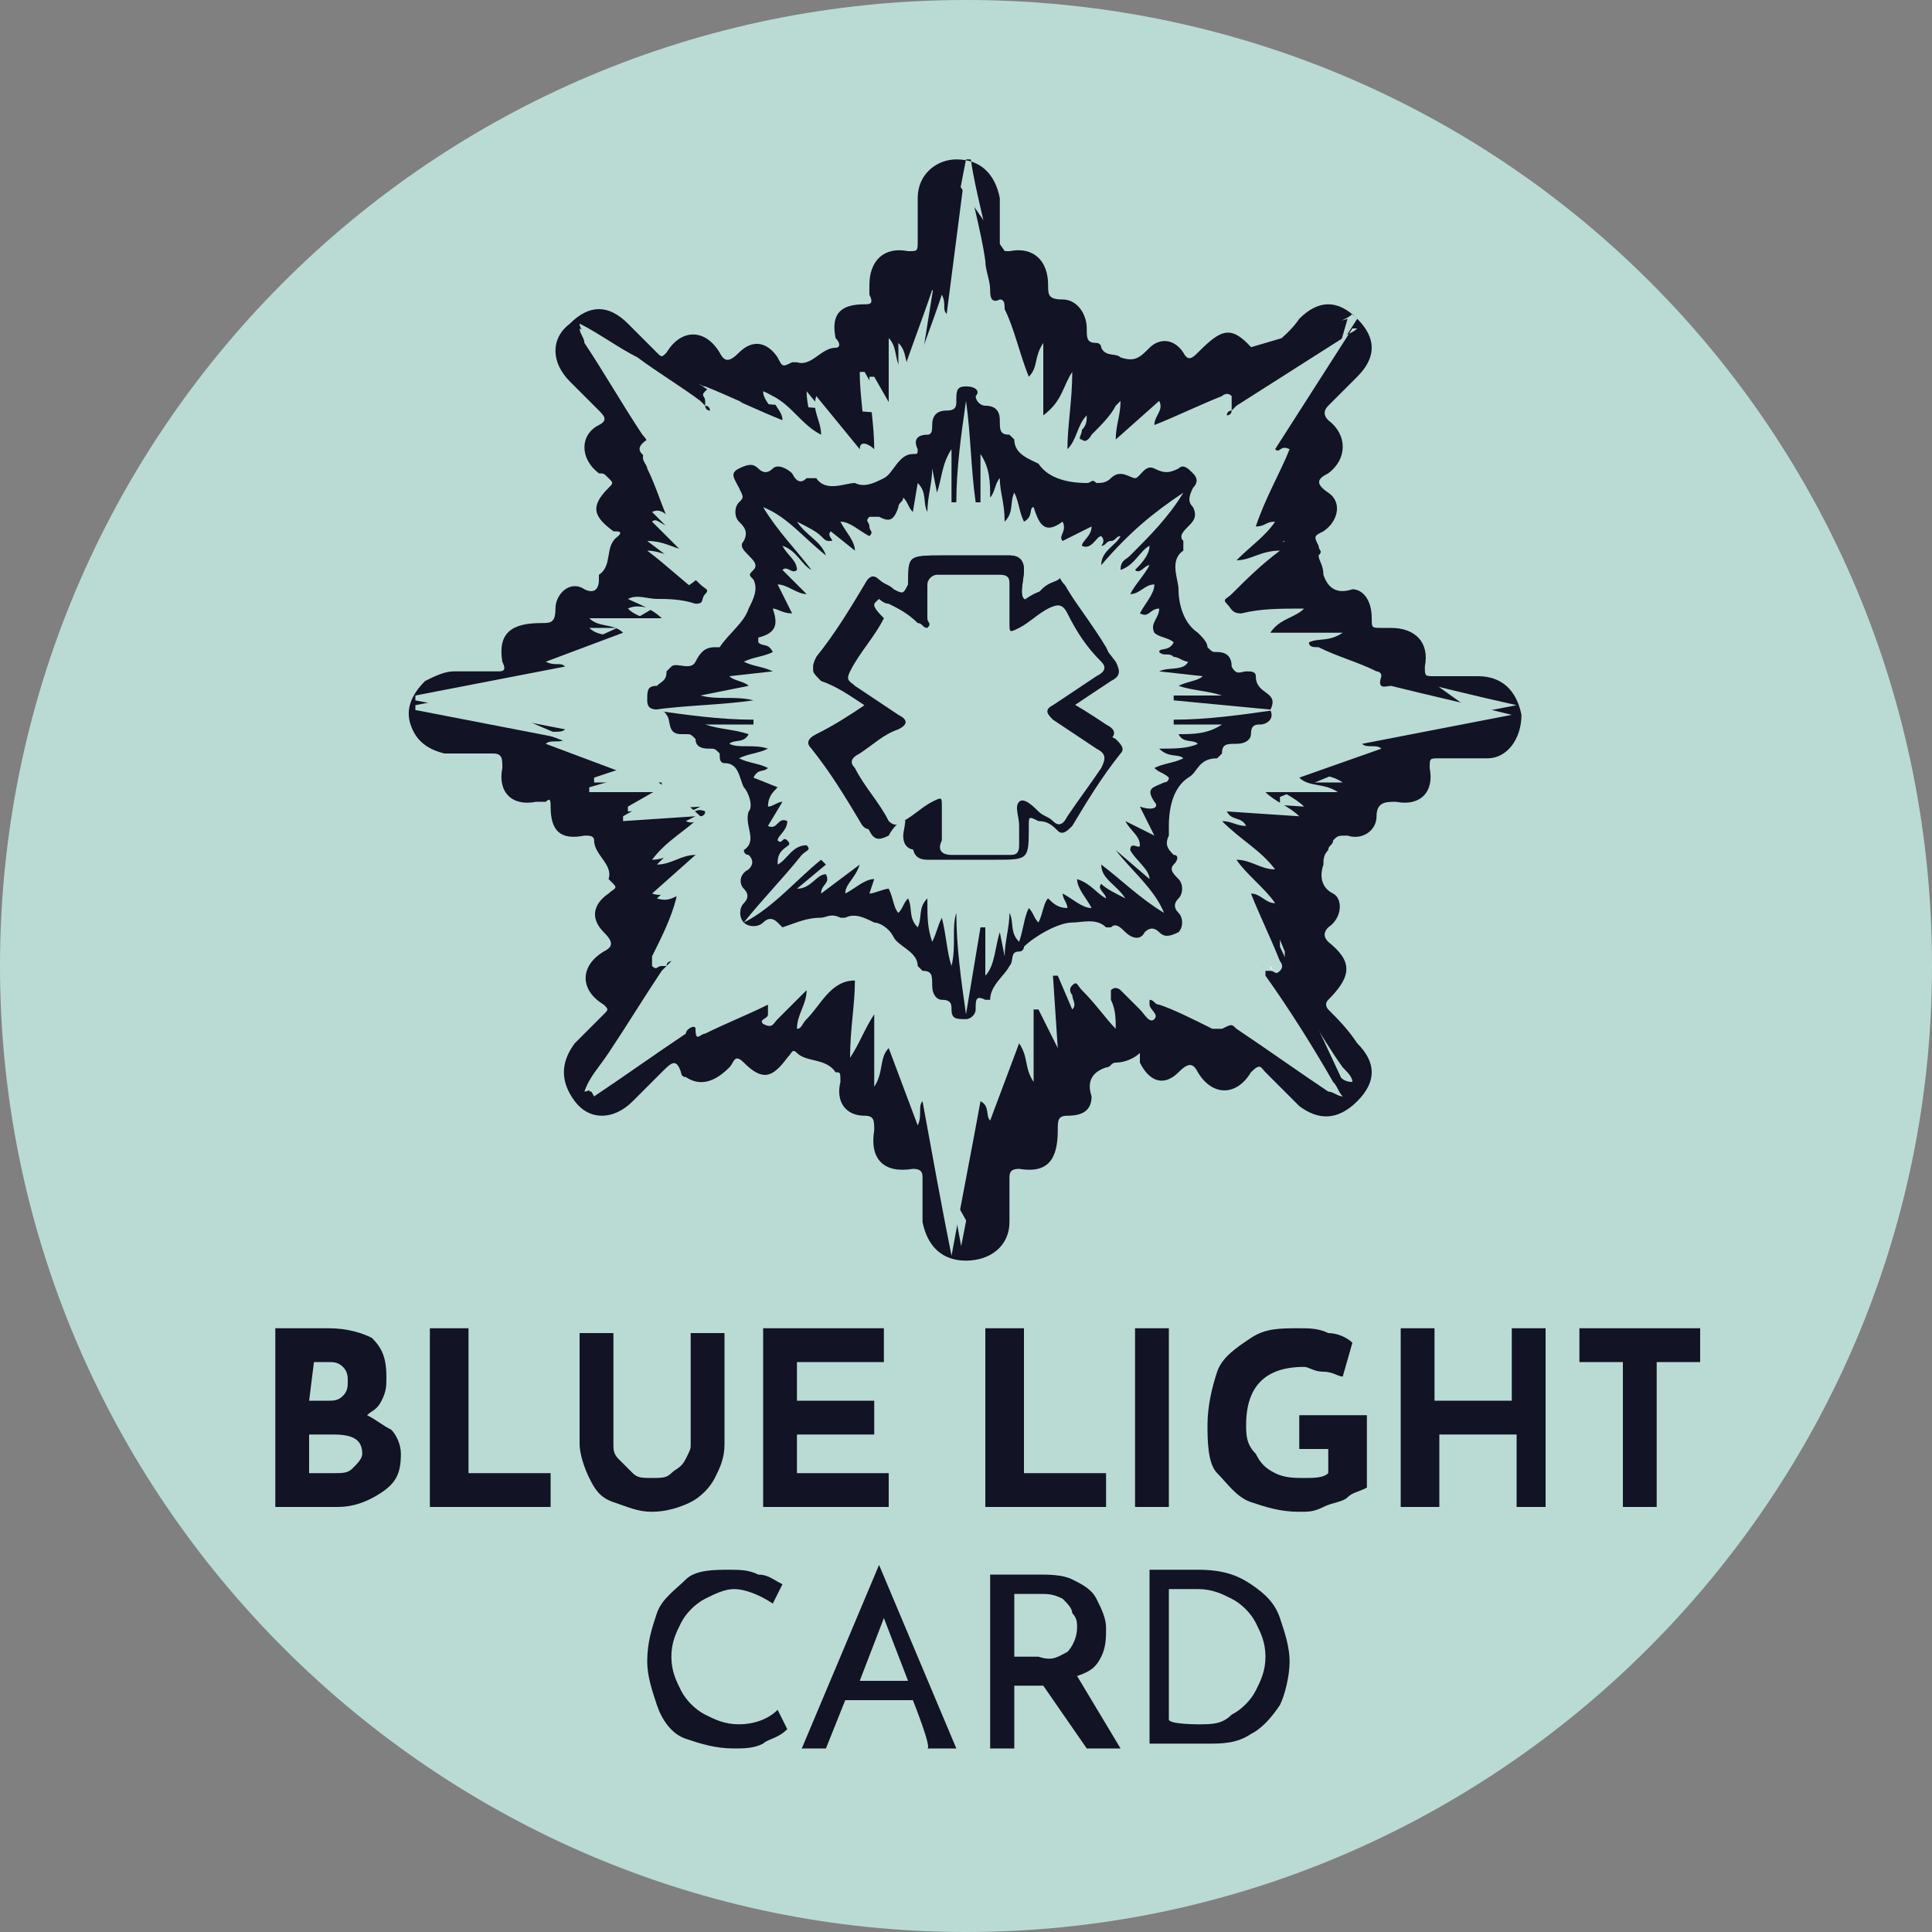
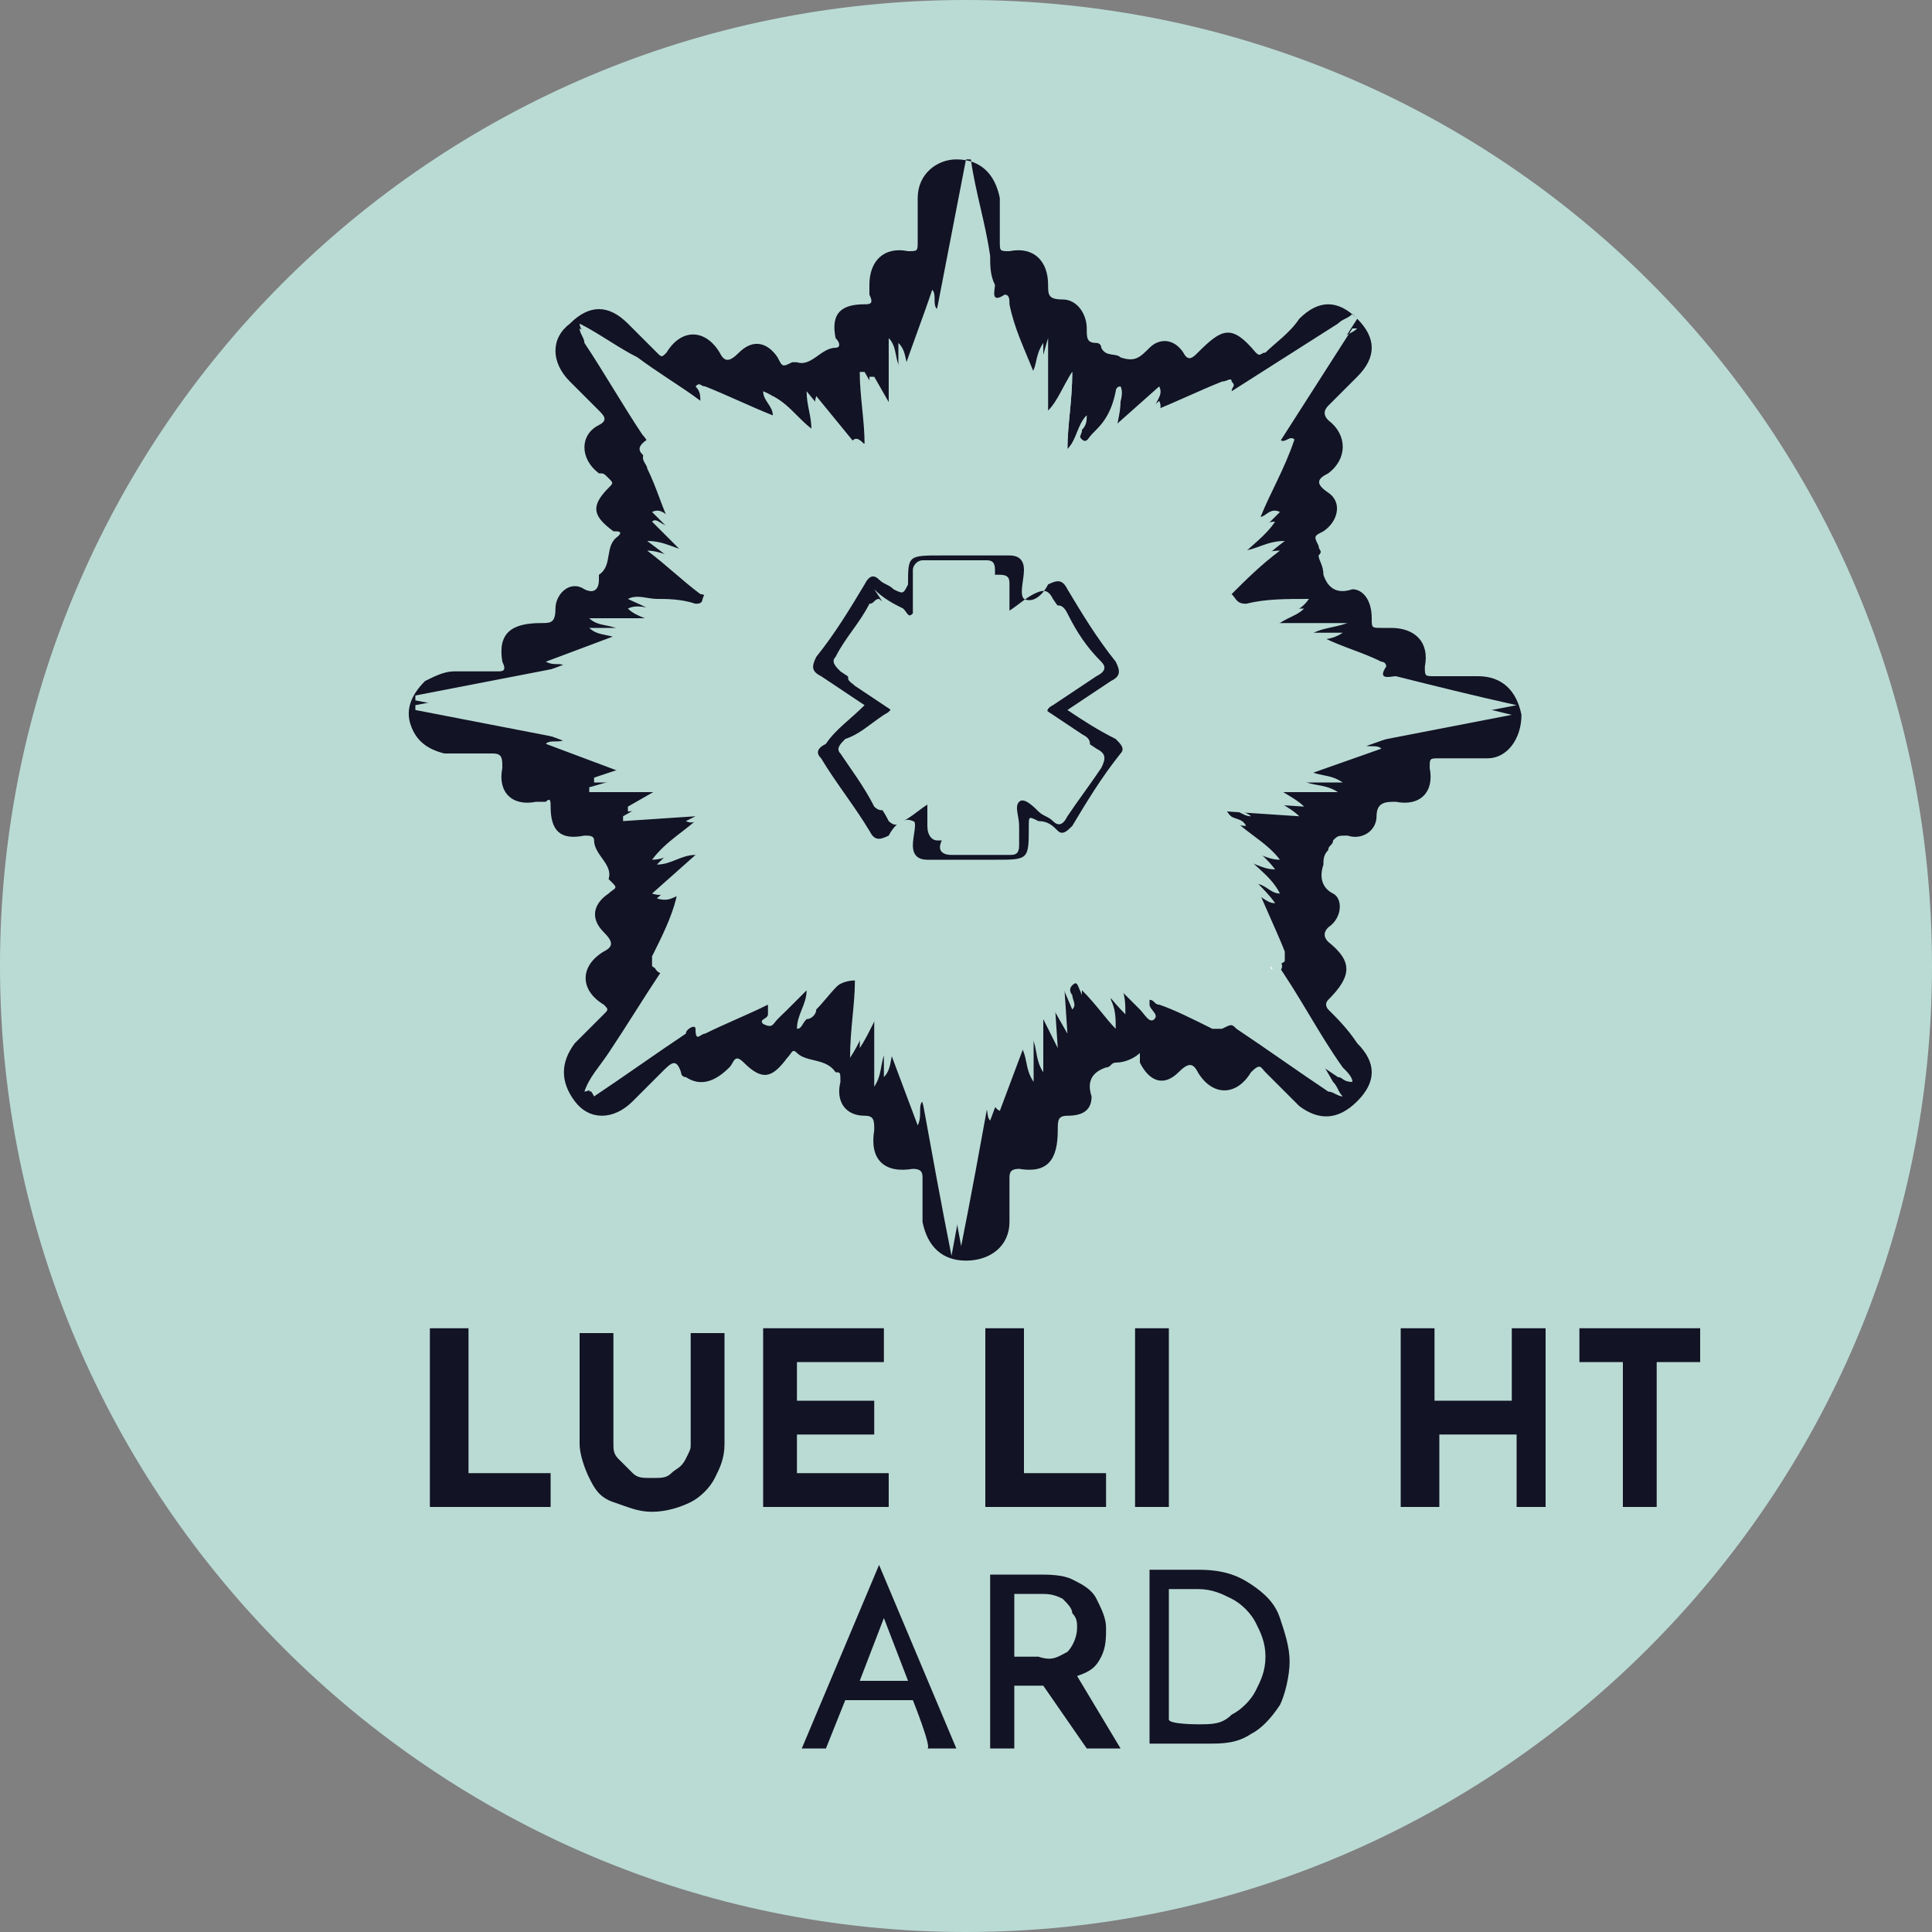
<svg xmlns="http://www.w3.org/2000/svg" id="Layer_1" x="0px" y="0px" viewBox="0 0 40 40" style="enable-background:new 0 0 40 40;" xml:space="preserve">
  <rect x="0" y="0" width="40" height="40" fill="#808080" stroke="none" />
  <style type="text/css"> .st0{fill:#BADBD4;} .st1{fill:#121325;} .st2{fill:#5CC3E0;} .st3{fill:#FBFDFE;} </style>
  <path class="st0" d="M40,20c0,11-9,20-20,20S0,31,0,20S8.9,0,20,0S40,8.9,40,20" />
-   <path class="st1" d="M12.6,6.7L15,8.3l3.9,0.3l0.8-5l3.1,4.5l5.1-1.5l-1.5,5.2l4.2,3l-4.1,1.7l0,3.1l1.4,3l-3-1.8l-2.1,0.7l-1.6,1 l-0.9,3.3l-1.4-2.5l-2.2-2c0,0-2.1-0.3-2.3-0.1s-1.9,1.3-1.9,1.3l1.4-3.4c0,0,0.8-2,0.6-2.2s-1.2-1-1.5-1.1s-3.3-1.4-3.3-1.4 l3.3-1.5c0,0,1.6-0.9,1.6-1.1s-0.5-1.4-0.5-1.7s-1.6-2.7-1.6-2.7L12.6,6.7L12.6,6.7z" />
  <path class="st1" d="M23.6,21.8c-0.1,0.1-0.3,0.2-0.5,0.2c-0.1,0-0.1,0.1-0.2,0.1c-0.3,0.1-0.4,0.3-0.3,0.6c0,0.3-0.2,0.4-0.5,0.4 c-0.2,0-0.2,0.1-0.2,0.3c0,0.6-0.2,0.9-0.8,0.8c-0.2,0-0.2,0.1-0.2,0.2c0,0.3,0,0.6,0,0.9c0,0.5-0.4,0.8-0.9,0.8s-0.8-0.3-0.9-0.8 c0-0.3,0-0.6,0-0.9c0-0.1,0-0.2-0.2-0.2c-0.6,0.1-0.9-0.2-0.8-0.8c0-0.2,0-0.3-0.2-0.3c-0.4,0-0.6-0.3-0.5-0.7c0-0.2,0-0.2-0.1-0.2 c0,0,0,0,0,0c-0.2-0.3-0.6-0.2-0.8-0.4c-0.1-0.1-0.1,0-0.2,0.1c-0.3,0.4-0.5,0.5-0.9,0.1c-0.2-0.2-0.2,0-0.3,0.1 c-0.3,0.3-0.6,0.4-0.9,0.2c-0.1,0-0.1-0.1-0.1-0.1c-0.1-0.3-0.2-0.2-0.4,0c-0.2,0.2-0.4,0.4-0.6,0.6c-0.4,0.4-0.9,0.4-1.2,0 s-0.3-0.8,0-1.2c0.2-0.2,0.4-0.4,0.6-0.6c0.1-0.1,0.1-0.1,0-0.2c-0.5-0.3-0.5-0.8,0-1.1c0.2-0.1,0.2-0.2,0-0.4 c-0.3-0.3-0.2-0.6,0.1-0.8c0.1-0.1,0.2-0.1,0.1-0.2c0,0-0.1-0.1-0.1-0.1c0.1-0.3-0.3-0.5-0.3-0.8c0-0.1-0.1-0.1-0.2-0.1 c-0.5,0.1-0.7-0.1-0.7-0.6c0-0.1,0-0.2-0.1-0.1c-0.1,0-0.1,0-0.2,0c-0.5,0.1-0.8-0.2-0.7-0.7c0-0.2,0-0.3-0.2-0.3c-0.3,0-0.7,0-1,0 c-0.4-0.1-0.6-0.3-0.7-0.6s0-0.6,0.3-0.9c0.2-0.1,0.4-0.2,0.6-0.2c0.3,0,0.6,0,0.9,0c0.1,0,0.2,0,0.1-0.2c-0.1-0.6,0.2-0.8,0.8-0.8 c0.2,0,0.3,0,0.3-0.3c0-0.3,0.3-0.6,0.6-0.4c0.2,0.1,0.3,0,0.3-0.2c0,0,0-0.1,0-0.1c0.3-0.2,0.1-0.6,0.4-0.8c0.1-0.1,0-0.1-0.1-0.1 c-0.4-0.3-0.5-0.5-0.1-0.9c0.1-0.1,0.1-0.1,0-0.2c-0.1-0.1-0.1-0.1-0.2-0.1c-0.4-0.3-0.4-0.8,0-1c0.2-0.1,0.1-0.2,0-0.3 c-0.2-0.2-0.4-0.4-0.6-0.6c-0.4-0.4-0.4-0.9,0-1.2c0.4-0.4,0.8-0.4,1.2,0c0.2,0.2,0.4,0.4,0.6,0.6c0.1,0.1,0.1,0.1,0.2,0 c0.3-0.5,0.8-0.5,1.1,0c0.1,0.2,0.2,0.2,0.4,0c0.3-0.3,0.6-0.2,0.8,0.1c0.1,0.2,0.1,0.2,0.3,0.1c0,0,0.1,0,0.1,0 c0.3,0.1,0.5-0.3,0.8-0.3c0.1,0,0.1-0.1,0-0.2c-0.1-0.5,0.1-0.7,0.6-0.7c0.1,0,0.2,0,0.1-0.2c0-0.1,0-0.1,0-0.2 c0-0.5,0.3-0.8,0.8-0.7c0.2,0,0.2,0,0.2-0.2c0-0.3,0-0.6,0-0.9c0-0.5,0.4-0.8,0.8-0.8c0.5,0,0.8,0.3,0.9,0.8c0,0.3,0,0.6,0,0.9 c0,0.2,0,0.2,0.2,0.2c0.5-0.1,0.8,0.2,0.8,0.7c0,0.2,0,0.3,0.3,0.3c0.3,0,0.5,0.3,0.5,0.6c0,0.2,0,0.3,0.2,0.3c0,0,0.1,0,0.1,0.1 c0.1,0.2,0.3,0.1,0.4,0.2c0.3,0.1,0.4,0,0.6-0.2c0.2-0.2,0.5-0.2,0.7,0.1c0.1,0.2,0.2,0.1,0.3,0c0.5-0.5,0.7-0.6,1.2,0 c0.1,0.1,0.1,0,0.2,0c0.2-0.2,0.5-0.4,0.7-0.7c0.4-0.4,0.8-0.4,1.2,0s0.4,0.8,0,1.2c-0.2,0.2-0.4,0.4-0.6,0.6 c-0.1,0.1-0.1,0.2,0,0.3c0.4,0.3,0.4,0.8,0,1.1c-0.2,0.1-0.3,0.2,0,0.4c0.3,0.2,0.2,0.6-0.1,0.8c-0.2,0.1-0.2,0.1-0.1,0.3 c0,0.1,0.1,0.1,0,0.2c0,0.1,0.1,0.2,0.1,0.4c0.1,0.3,0.3,0.4,0.6,0.3c0.2,0,0.4,0.2,0.4,0.6c0,0.2,0,0.2,0.2,0.2c0.1,0,0.1,0,0.2,0 c0.5,0,0.8,0.3,0.7,0.8c0,0.2,0,0.2,0.2,0.2c0.3,0,0.6,0,0.9,0c0.5,0,0.8,0.3,0.9,0.8c0,0.5-0.3,0.9-0.7,0.9c-0.3,0-0.7,0-1,0 c-0.2,0-0.2,0-0.2,0.2c0.1,0.5-0.2,0.8-0.7,0.7c-0.2,0-0.4,0-0.4,0.3c0,0.3-0.3,0.5-0.6,0.4c-0.2,0-0.2,0-0.3,0.1 c0,0.1-0.1,0.1-0.1,0.2c-0.1,0.1-0.1,0.2-0.1,0.3c-0.1,0.3,0,0.5,0.2,0.6c0.2,0.1,0.2,0.5-0.1,0.7c-0.1,0.1-0.1,0.2,0,0.3 c0.5,0.4,0.5,0.7,0,1.2c-0.1,0.1,0,0.2,0,0.2c0.2,0.2,0.4,0.4,0.6,0.7c0.4,0.4,0.4,0.8,0,1.2s-0.8,0.4-1.2,0.1 c-0.2-0.2-0.5-0.5-0.7-0.7c-0.1-0.1-0.1-0.2-0.3,0c-0.3,0.5-0.8,0.5-1.1,0c-0.1-0.2-0.2-0.2-0.4,0c-0.3,0.3-0.6,0.2-0.8-0.2 C23.6,21.9,23.6,21.8,23.6,21.8L23.6,21.8L23.6,21.8z M14.5,8.3c-0.4-0.3-0.9-0.6-1.3-0.8c-0.4-0.2-0.8-0.5-1.2-0.7h0h0 c0,0.1,0.1,0.2,0.1,0.3c0.4,0.6,0.8,1.3,1.2,1.9c0.1,0.1,0.2,0.3,0.1,0.3c-0.2,0.2,0,0.3,0,0.4c0.2,0.4,0.3,0.8,0.5,1.2 c-0.2,0-0.3-0.2-0.4-0.1l0.8,0.8c-0.3,0-0.6-0.2-0.9-0.2c0.4,0.3,0.7,0.6,1.1,0.9c0.1,0,0.2,0.1,0.1,0.2c-0.1,0.1,0,0.2-0.2,0.2 c-0.2-0.1-0.5-0.1-0.8-0.1c-0.2,0-0.4-0.1-0.6,0c0.2,0.2,0.5,0.2,0.7,0.4h-1.5c0.2,0.2,0.5,0.1,0.7,0.3l-1.6,0.6 c0.2,0.1,0.3,0,0.4,0.1l-3.1,0.6v0.1l3.1,0.6c-0.1,0.1-0.3,0-0.4,0.1l1.6,0.6l0,0.1l-0.7,0.2v0.1h1.4l0,0.1l-0.7,0.4l0,0.1l1.5-0.1 v0L14.2,17c0.2,0.1,0.3-0.1,0.5-0.1c0,0.1-0.1,0.1-0.1,0.1c-0.4,0.3-0.7,0.6-1,0.9v0v0c0.3,0,0.5-0.2,0.8-0.2l0.1,0.1l-0.9,0.8 c0.3,0.1,0.4-0.1,0.6-0.1c0,0.1-0.1,0.1-0.1,0.2c-0.2,0.4-0.4,0.8-0.5,1.2c0,0-0.1,0.1,0,0.2c0.1,0.1,0.1,0,0.2,0l0,0 c-0.4,0.6-0.7,1.1-1.1,1.7c-0.2,0.3-0.4,0.5-0.5,0.8v0v0c0.1,0,0.2-0.1,0.3-0.1c0.6-0.4,1.3-0.9,1.9-1.3c0.1,0,0.2-0.2,0.2-0.1 c0.1,0.2,0.2,0.1,0.2,0.1c0.4-0.2,0.9-0.4,1.3-0.6c0,0.1,0,0.1,0,0.2c0,0.1-0.2,0.1-0.1,0.2c0.1,0.1,0.2,0,0.3-0.1 c0.2-0.2,0.4-0.4,0.6-0.6c0,0.3-0.2,0.5-0.2,0.8c0.1,0,0.2-0.1,0.2-0.2c0.3-0.3,0.5-0.7,1-0.8c0,0.5-0.1,1-0.1,1.6 c0.2-0.3,0.3-0.6,0.5-0.9v1.5c0.2-0.2,0.1-0.5,0.3-0.8l0.6,1.6c0.1-0.2,0-0.3,0.1-0.5c0.2,1.1,0.4,2.1,0.6,3.2h0 c0.2-1,0.4-2.1,0.6-3.2c0.1,0.1,0,0.3,0.2,0.4l0.6-1.6c0.2,0.2,0.1,0.5,0.3,0.8v-1.5h0.1l0.4,0.7l0,0l-0.1-1.5l0.1,0l0.3,0.7 c0-0.1,0-0.2,0-0.3c0-0.1-0.1-0.2,0-0.2c0.1-0.1,0.2,0.1,0.2,0.1c0.2,0.2,0.4,0.5,0.7,0.8c0-0.2,0-0.4-0.1-0.6c0,0-0.1-0.1,0-0.2 c0.1-0.1,0.1,0,0.2,0c0.1,0.1,0.2,0.2,0.4,0.4c0.1,0.1,0.1,0.2,0.3,0.2c0.1-0.1-0.1-0.2-0.1-0.3c0,0,0,0,0-0.1 c0.1,0,0.2,0.1,0.2,0.1c0.4,0.2,0.8,0.4,1.1,0.5c0.1,0,0.1,0.1,0.2,0c0.1-0.1,0.1-0.1,0.3,0c0.6,0.4,1.3,0.9,1.9,1.3 c0.1,0,0.1,0.1,0.3,0.1h0h0c0-0.1-0.1-0.2-0.2-0.3c-0.5-0.7-0.9-1.5-1.4-2.2l0,0c0.1,0,0.1,0.1,0.2,0c0,0,0-0.1,0-0.2 c-0.2-0.5-0.4-0.9-0.6-1.4c0.2,0,0.3,0.2,0.5,0.2c-0.2-0.4-0.6-0.6-0.8-0.9c0.3,0,0.5,0.2,0.8,0.2h0h0c-0.3-0.4-0.8-0.6-1.1-1 c0.2-0.1,0.3,0.1,0.5,0.1c-0.1-0.1-0.3-0.1-0.4-0.3l1.5,0.1c-0.2-0.2-0.5-0.3-0.7-0.5h1.5c-0.3-0.2-0.5-0.1-0.8-0.3l1.7-0.6 c-0.2-0.1-0.3,0-0.4-0.1l3.1-0.6c-0.9-0.2-1.7-0.4-2.5-0.6c-0.1,0-0.4,0.1-0.2-0.2c0-0.1-0.1-0.1-0.1-0.1c-0.4-0.2-0.8-0.3-1.2-0.5 c-0.1,0-0.2,0-0.2-0.1c0.2-0.1,0.4-0.1,0.7-0.2h-1.5c0.2-0.2,0.5-0.2,0.7-0.5c-0.5,0-0.9,0-1.3,0.1c-0.2,0-0.2-0.1-0.3-0.2 c-0.1-0.1,0.1-0.1,0.1-0.2c0.3-0.3,0.6-0.6,1-0.9c-0.4,0-0.6,0.2-0.9,0.2c0.3-0.3,0.5-0.5,0.8-0.8c-0.2-0.1-0.3,0.1-0.4,0.1 c0.2-0.5,0.5-1,0.7-1.6c-0.1-0.1-0.2,0.1-0.3,0l1.6-2.5l-0.1-0.1c-0.1,0.1-0.2,0.1-0.3,0.2l-2.2,1.4c0,0,0,0,0,0 c0-0.1,0.1-0.1,0-0.2c0-0.1-0.1,0-0.2,0c-0.5,0.2-0.9,0.4-1.4,0.6c0-0.2,0.2-0.3,0.1-0.5l-0.9,0.8c0-0.3,0.2-0.6,0.1-0.8 c-0.1,0-0.1,0.1-0.1,0.1C23,8.6,22.8,8.8,22.6,9c-0.1,0.1-0.1,0.2-0.2,0.1c-0.1-0.1,0-0.1,0-0.2c0-0.1,0.1-0.2,0.1-0.3 c-0.2,0.2-0.2,0.5-0.4,0.7c0-0.5,0.1-1,0.1-1.6C22,8,21.9,8.3,21.7,8.5V7c-0.1,0.3-0.1,0.5-0.3,0.7c-0.2-0.5-0.4-0.9-0.5-1.4 c0-0.1,0-0.2-0.1-0.2c-0.3,0.2-0.2-0.1-0.2-0.2c-0.1-0.2-0.1-0.4-0.1-0.6c-0.1-0.7-0.3-1.3-0.4-2h-0.1l-0.6,3.1 c-0.1-0.1,0-0.3-0.1-0.4c-0.2,0.6-0.4,1.1-0.6,1.7c-0.2-0.2-0.1-0.5-0.3-0.7v1.4h-0.1l-0.4-0.7l-0.1,0c0,0.5,0.1,1,0.1,1.5 c-0.1-0.1-0.2-0.2-0.3,0l-0.9-1.1c0,0.3,0.1,0.5,0.1,0.8c-0.4-0.2-0.5-0.6-1-0.8c0,0.2,0.2,0.3,0.2,0.5c-0.5-0.2-0.9-0.4-1.4-0.6 c-0.1,0-0.1-0.1-0.2,0C14.5,8.1,14.5,8.2,14.5,8.3C14.5,8.3,14.5,8.3,14.5,8.3L14.5,8.3z M25.9,17.1L25.9,17.1L25.9,17.1L25.9,17.1 L25.9,17.1z M14.1,17.1L14.1,17.1L14.1,17.1L14.1,17.1L14.1,17.1z" />
  <path class="st0" d="M12.1,22.6c0.1-0.3,0.3-0.5,0.5-0.8c0.4-0.6,0.7-1.1,1.1-1.7l0.1-0.1l0.1-0.1c0,0,0,0,0,0c0,0-0.1,0-0.1,0.1 l-0.1,0c-0.1,0-0.1,0.1-0.2,0c0,0,0-0.1,0-0.2c0.2-0.4,0.4-0.8,0.5-1.2c0-0.1,0.1-0.1,0.1-0.2c-0.2,0-0.3,0.2-0.6,0.1l0.9-0.8 l-0.1-0.1c-0.3,0-0.5,0.2-0.8,0.2l0,0c0.3-0.4,0.7-0.6,1-0.9c0,0,0.1,0,0.1-0.1c-0.2-0.1-0.3,0.1-0.5,0.1l0.4-0.2v0l-1.5,0.1l0-0.1 l0.7-0.4l0-0.1h-1.4v-0.1l0.6-0.2l0-0.1l-1.6-0.6c0.1-0.1,0.3,0,0.4-0.1l-3.1-0.6v-0.1l3.1-0.6c-0.1-0.1-0.2,0-0.4-0.1l1.6-0.6 c-0.2-0.2-0.5-0.1-0.7-0.3h1.5c-0.2-0.2-0.5-0.3-0.7-0.4c0.2-0.1,0.4,0,0.6,0c0.2,0,0.5,0,0.8,0.1c0.2,0,0.1-0.1,0.2-0.2 c0.1-0.1,0-0.1-0.1-0.2c-0.3-0.3-0.7-0.6-1.1-0.9c0.4,0,0.6,0.2,0.9,0.2l-0.8-0.8c0.2-0.1,0.3,0.1,0.4,0.1c-0.2-0.4-0.4-0.8-0.5-1.2 c-0.1-0.1-0.3-0.2,0-0.4c0.1,0-0.1-0.2-0.1-0.3C13,8.2,12.6,7.6,12.2,7C12.1,6.9,12,6.8,12,6.7l0,0c0.4,0.2,0.8,0.5,1.2,0.7 c0.4,0.3,0.9,0.6,1.3,0.9l0.1,0.1c0,0,0,0.1,0.1,0.1c0,0,0,0,0,0c0,0,0-0.1-0.1-0.1l0-0.1c0-0.1-0.1-0.1,0-0.2c0.1-0.1,0.1,0,0.2,0 c0.5,0.2,0.9,0.4,1.4,0.6c0-0.2-0.2-0.3-0.2-0.5c0.4,0.2,0.6,0.6,1,0.8c0-0.3-0.2-0.5-0.1-0.8l0.9,1.1c0-0.2,0.2-0.1,0.3,0 c0-0.5-0.1-1-0.1-1.5l0.1,0l0.4,0.7h0.1V7.1c0.2,0.2,0.1,0.4,0.3,0.7c0.2-0.6,0.4-1.1,0.6-1.7c0.1,0.2,0,0.3,0.1,0.4L20,3.4H20 c0.1,0.7,0.3,1.3,0.4,2c0,0.2,0.1,0.4,0.1,0.6c0,0.1,0,0.3,0.2,0.2c0.1,0,0.1,0.1,0.1,0.2c0.2,0.4,0.3,0.9,0.5,1.4 c0.2-0.2,0.1-0.4,0.3-0.7v1.5C22,8.3,22,8,22.2,7.7c0,0.6-0.1,1.1-0.1,1.6c0.2-0.2,0.2-0.5,0.4-0.7c0,0.1,0,0.2-0.1,0.3 c0,0.1-0.1,0.2,0,0.2c0.1,0.1,0.2-0.1,0.2-0.1c0.2-0.2,0.4-0.4,0.5-0.6c0,0,0.1-0.1,0.1-0.1c0,0.3-0.1,0.5-0.1,0.8L24,8.3 c0.1,0.2-0.1,0.3-0.1,0.5c0.5-0.2,0.9-0.4,1.4-0.6c0,0,0.1-0.1,0.2,0c0,0,0,0.1,0,0.2l0,0.1c0,0-0.1,0-0.1,0.1c0,0,0,0,0,0 c0,0,0.1,0,0.1-0.1l0.1-0.1l2.2-1.4c0.1-0.1,0.2-0.1,0.3-0.2L28,6.8l-1.6,2.5c0.1,0.1,0.1-0.1,0.3,0c-0.2,0.5-0.5,1-0.7,1.6 c0.2,0,0.2-0.1,0.4-0.1c-0.2,0.3-0.5,0.5-0.8,0.8c0.3,0,0.5-0.2,0.9-0.2c-0.4,0.3-0.7,0.6-1,0.9c-0.1,0.1-0.2,0.1-0.1,0.2 c0.1,0.1,0.1,0.2,0.3,0.2c0.4-0.1,0.8-0.1,1.3-0.1c-0.2,0.2-0.5,0.2-0.7,0.5h1.5c-0.3,0.2-0.5,0.1-0.7,0.2c0,0.1,0.1,0.1,0.2,0.1 c0.4,0.2,0.8,0.3,1.2,0.5c0,0,0.1,0,0.1,0.1c-0.1,0.3,0.1,0.2,0.2,0.2c0.8,0.2,1.7,0.4,2.5,0.6l-3.1,0.6c0.1,0.1,0.3,0,0.4,0.1 l-1.7,0.6c0.2,0.2,0.5,0.1,0.8,0.3h-1.5c0.2,0.2,0.5,0.3,0.7,0.5l-1.5-0.1c0.1,0.2,0.3,0.1,0.4,0.3c-0.2,0-0.3-0.1-0.5-0.1 c0.4,0.4,0.8,0.6,1.1,1l0,0c-0.3,0-0.5-0.2-0.8-0.2c0.2,0.3,0.6,0.6,0.8,0.9c-0.2,0-0.3-0.2-0.5-0.2c0.2,0.5,0.4,0.9,0.6,1.4 c0,0,0.1,0.1,0,0.2c-0.1,0.1-0.1,0-0.2,0l-0.1,0c0,0,0-0.1-0.1-0.1c0,0,0,0,0,0c0,0,0.1,0,0.1,0.1c0,0,0,0,0,0.1 c0.5,0.7,1,1.5,1.4,2.2c0.1,0.1,0.1,0.2,0.2,0.3l0,0c-0.1,0-0.2-0.1-0.3-0.1c-0.6-0.4-1.3-0.9-1.9-1.3c-0.1-0.1-0.1-0.1-0.3,0 c-0.1,0-0.1,0-0.2,0c-0.4-0.2-0.8-0.4-1.1-0.5c-0.1,0-0.1-0.1-0.2-0.1c0,0,0,0,0,0.1c0,0.1,0.2,0.2,0.1,0.3 c-0.1,0.1-0.2-0.1-0.3-0.2c-0.1-0.1-0.2-0.2-0.4-0.4c0,0-0.1-0.1-0.2,0c0,0,0,0.1,0,0.2c0.1,0.2,0.1,0.4,0.1,0.6 c-0.2-0.2-0.4-0.5-0.7-0.8c-0.1-0.1-0.1-0.2-0.2-0.1c-0.1,0.1,0,0.2,0,0.2c0,0.1,0.1,0.2,0,0.3l-0.3-0.7l-0.1,0l0.1,1.5l0,0 l-0.4-0.8h-0.1v1.5c-0.2-0.3-0.1-0.5-0.3-0.8l-0.6,1.6c-0.1-0.1,0-0.3-0.2-0.4c-0.2,1.1-0.4,2.1-0.6,3.2h0c-0.2-1-0.4-2.1-0.6-3.2 c-0.1,0.1,0,0.3-0.1,0.5l-0.6-1.6c-0.2,0.2-0.1,0.5-0.3,0.8v-1.5c-0.2,0.3-0.3,0.6-0.5,0.9c0-0.6,0.1-1.1,0.1-1.6 c-0.5,0-0.7,0.5-1,0.8c-0.1,0.1-0.1,0.2-0.2,0.2c0-0.3,0.2-0.5,0.2-0.8c-0.2,0.2-0.4,0.4-0.6,0.6c-0.1,0.1-0.1,0.2-0.3,0.1 c-0.1-0.1,0.1-0.1,0.1-0.2c0,0,0-0.1,0-0.2c-0.4,0.2-0.9,0.4-1.3,0.6c-0.1,0-0.2,0.2-0.2-0.1c0-0.1-0.2,0-0.2,0.1 c-0.6,0.4-1.3,0.9-1.9,1.3C12.2,22.5,12.2,22.6,12.1,22.6L12.1,22.6L12.1,22.6z M25.8,13.9c-0.1,0-0.2,0.1-0.3-0.1 c0-0.2-0.1-0.3-0.3-0.3c-0.1,0-0.1,0-0.2-0.1c0-0.1-0.1-0.2-0.2-0.3c-0.3-0.2-0.4-0.6-0.4-0.9c0-0.2-0.2-0.6,0.1-0.8 c0,0,0-0.1,0-0.2c-0.1-0.1,0-0.2,0.1-0.3c0.1-0.1,0.2-0.2,0.1-0.4c-0.1-0.1-0.1-0.2,0-0.4c0.1-0.1,0.1-0.2,0-0.3s-0.2-0.2-0.3-0.1 c-0.2,0.1-0.3,0.1-0.5,0c-0.2-0.1-0.3,0.2-0.4,0.2c-0.1,0-0.3-0.2-0.5,0c-0.1,0.1-0.2,0.1-0.3,0.1c-0.1-0.1-0.1,0-0.2,0 c-0.4,0-0.8-0.1-1-0.4C21.3,9.5,21,9.4,21,9.1c0,0-0.1-0.1-0.1-0.1c-0.2,0-0.2-0.1-0.2-0.3c0-0.2-0.1-0.3-0.3-0.3 c-0.1,0-0.2-0.1-0.2-0.2C20.3,8.1,20.2,8,20,8c-0.2,0-0.2,0.1-0.2,0.3c0,0.1,0,0.2-0.2,0.2c-0.2,0-0.3,0.1-0.3,0.3 c0,0.1,0,0.2-0.1,0.2c-0.2,0-0.3,0.1-0.2,0.3c0,0.1,0,0.1-0.1,0.1c-0.3,0-0.4,0.4-0.6,0.5c-0.2,0.1-0.4,0.2-0.6,0.1 c-0.2,0-0.6,0.2-0.8-0.1c0,0-0.1,0-0.2,0c-0.1,0.1-0.2,0.1-0.3-0.1c-0.1-0.1-0.3-0.2-0.4-0.1c-0.1,0.1-0.2,0.1-0.3,0s-0.2-0.1-0.4,0 s-0.1,0.2,0,0.4s0.1,0.2,0,0.3c-0.1,0.1-0.1,0.3,0,0.4s0.2,0.2,0.1,0.4c-0.1,0.1,0,0.2,0.1,0.3c0.1,0.1,0.2,0.2,0.1,0.3 c-0.1,0.1-0.1,0.1,0,0.2c0.1,0.2,0,0.4-0.1,0.6c-0.1,0.3-0.4,0.5-0.6,0.8c0,0-0.1,0-0.1,0c-0.2,0-0.3,0.1-0.4,0.3 c-0.1,0.2-0.4,0-0.5,0.1c0,0-0.1,0.1-0.1,0.1c0,0.2-0.1,0.2-0.2,0.3c-0.2,0-0.2,0.1-0.2,0.3c0,0.3,0.3,0.1,0.4,0.3 c0.1,0.1,0,0.4,0.3,0.4c0.1,0,0.1,0,0.1,0c0.1,0,0.1,0,0.2,0.1c0,0.2,0.2,0.2,0.3,0.2c0.1,0,0.1,0,0.2,0.1c0,0.1,0,0.2,0.1,0.2 c0.3,0,0.3,0.3,0.4,0.5c0.1,0.1,0.2,0.4,0.1,0.5c-0.1,0.3,0.2,0.6-0.1,0.8c0,0,0,0.1,0.1,0.1c0.1,0.1,0.1,0.2,0,0.3 c-0.2,0.1-0.2,0.3-0.1,0.4c0.1,0.1,0.1,0.2,0,0.3c-0.1,0.1-0.1,0.3,0,0.4c0.1,0.1,0.3,0.1,0.4,0c0.1-0.1,0.2-0.1,0.3,0 c0,0,0.1,0.1,0.1,0.1c0.3-0.1,0.5-0.2,0.8-0.2c0.1,0,0.2-0.1,0.4,0c0,0,0.1,0,0.1,0c0.2-0.1,0.4,0,0.6,0.1c0.1,0,0.3,0.1,0.4,0.3 c0.1,0.2,0.5,0.3,0.5,0.6c0,0,0.1,0.1,0.1,0.1c0.2,0,0.2,0.1,0.2,0.3s0.1,0.3,0.2,0.3c0.2,0,0.2,0.1,0.2,0.2c0,0.2,0.1,0.2,0.3,0.2 c0.1,0,0.2-0.1,0.2-0.2c0-0.2,0-0.3,0.2-0.2c0,0,0.1,0,0.1,0c0-0.3,0.3-0.5,0.4-0.7c0.1-0.1,0-0.3,0.2-0.3c0.1,0,0.1-0.1,0.1-0.1 c0.2-0.2,0.7-0.5,1-0.5c0.2,0,0.5-0.1,0.7,0.1c0,0,0.1,0,0.1,0c0.1-0.1,0.2,0,0.3,0.1c0.1,0.1,0.3,0.2,0.4,0c0.1-0.1,0.2-0.1,0.3,0 c0.1,0.1,0.2,0.1,0.4,0c0.1-0.1,0.1-0.3,0-0.4c-0.1-0.1-0.1-0.2,0-0.3c0.1-0.1,0.1-0.3,0-0.4c-0.1-0.1-0.2-0.2-0.1-0.3 c0.1-0.1,0.1-0.2,0-0.2c0,0,0,0,0,0c-0.1-0.1-0.2-0.2-0.1-0.4c0,0,0-0.1,0-0.2c0-0.4,0.1-0.8,0.4-1c0.2-0.1,0.2-0.4,0.6-0.4 c0,0,0.1-0.1,0.1-0.1c0-0.2,0.1-0.2,0.3-0.2c0.2,0,0.3-0.1,0.3-0.2c0-0.2,0.1-0.2,0.2-0.2s0.3-0.1,0.2-0.3C26.5,14.3,26,14.4,26,14 C26,13.9,25.9,13.9,25.8,13.9C25.8,13.9,25.8,13.9,25.8,13.9L25.8,13.9L25.8,13.9z" />
  <path class="st2" d="M25.9,17.1L25.9,17.1L25.9,17.1L25.9,17.1L25.9,17.1z M14.1,17.1L14.1,17.1L14.1,17.1L14.1,17.1L14.1,17.1z M12.1,6.7L12.1,6.7L12.1,6.7L12.1,6.7z M13.6,18L13.6,18L13.6,18L13.6,18z M26.4,18L26.4,18L26.4,18L26.4,18z M12.1,22.6L12.1,22.6 L12.1,22.6L12.1,22.6z M28,22.6L28,22.6L28,22.6L28,22.6z" />
  <path class="st3" d="M13.6,20.1L13.6,20.1L13.6,20.1L13.6,20.1L13.6,20.1L13.6,20.1z M26.3,20L26.3,20L26.3,20 C26.4,20.1,26.3,20.1,26.3,20L26.3,20L26.3,20z M25.4,8.3L25.4,8.3L25.4,8.3L25.4,8.3C25.4,8.3,25.5,8.3,25.4,8.3L25.4,8.3z M14.6,8.3L14.6,8.3C14.5,8.3,14.6,8.3,14.6,8.3L14.6,8.3L14.6,8.3L14.6,8.3z" />
  <path class="st0" d="M24.5,10.2c-0.3,0.5-0.7,0.9-1.1,1.3c-0.1,0.1-0.2,0.1-0.2,0.3c0.3-0.1,0.4-0.4,0.6-0.5c0,0.2-0.2,0.4-0.3,0.5 c0.1,0.1,0.2-0.1,0.3-0.1c-0.1,0.2-0.3,0.4-0.4,0.6c0.2,0,0.3-0.2,0.5-0.2c0,0.2-0.2,0.4-0.3,0.6c0.2,0.1,0.2-0.1,0.4-0.1l0,0 c0,0.2-0.2,0.3-0.1,0.5c0.1,0.1,0.3,0.1,0.4,0.2c-0.1,0.2-0.3,0.1-0.3,0.2c0.1,0.1,0.2,0,0.3,0.1c0.1,0,0.2,0.1,0.3,0.1 c-0.1,0.2-0.4,0.1-0.6,0.2l0.9,0.1c-0.1,0.1-0.3,0.1-0.5,0.2c0.3,0.1,0.6,0.1,0.9,0.2h-1v0.1l2.1,0.2c-0.7,0.1-1.4,0.2-2.1,0.2v0.1 h1c-0.3,0.2-0.6,0.2-0.9,0.2c0.1,0.2,0.3,0.1,0.4,0.2c-0.2,0.1-0.5,0.1-0.8,0.1c0.2,0.2,0.4,0.1,0.5,0.2c-0.2,0.1-0.4,0.1-0.6,0.2 c0.1,0.1,0.2,0.1,0.3,0.2c0,0.1-0.1,0.1-0.1,0.1c-0.2,0.1-0.4,0.1-0.2,0.4c0.1,0.1,0,0.2-0.3,0.1c0.1,0.2,0.2,0.4,0.3,0.6l-0.6-0.3 c0.1,0.2,0.3,0.3,0.3,0.5c0,0.1-0.2-0.1-0.2,0.1c0.1,0.2,0.4,0.4,0.4,0.6l0,0l-0.7-0.6l0,0c0.3,0.4,0.8,0.8,1,1.3 c-0.5-0.3-0.9-0.7-1.3-1c0,0.3,0.3,0.4,0.5,0.7c-0.2-0.1-0.4-0.2-0.5-0.3c-0.1,0.1,0.1,0.2,0.1,0.3l0,0c-0.2-0.1-0.3-0.3-0.6-0.4 c0,0.2,0.2,0.4,0.3,0.6c-0.2,0-0.4-0.2-0.6-0.3c0,0.1,0.1,0.2,0.1,0.3l0,0c-0.2,0-0.3-0.1-0.4-0.2c-0.1,0.1-0.1,0.3-0.2,0.5 c-0.1-0.1-0.1-0.2-0.2-0.3c-0.1,0.2-0.1,0.4-0.2,0.7c-0.2-0.2-0.1-0.4-0.2-0.6c0,0.3-0.1,0.6-0.1,0.9l-0.1-0.5 c-0.1,0.3-0.1,0.7-0.3,0.9v-1h-0.1L20,21c-0.1-0.7-0.2-1.4-0.2-2.1c-0.1,0.3,0,0.7-0.1,1.1c-0.1-0.3-0.1-0.6-0.2-1 c-0.1,0.2-0.1,0.3-0.2,0.5c-0.1-0.3-0.1-0.5-0.1-0.9c-0.2,0.2-0.1,0.4-0.2,0.6c-0.2-0.2-0.1-0.4-0.2-0.6c-0.1,0.1-0.1,0.2-0.2,0.3 c-0.1-0.1-0.1-0.3-0.2-0.5c-0.1,0-0.3,0.1-0.4,0.1l0,0l0.1-0.3c-0.2,0-0.4,0.2-0.6,0.3c0-0.2,0.2-0.3,0.3-0.6L17,18.5 c0-0.2,0.2-0.2,0.1-0.4c-0.2,0-0.3,0.3-0.6,0.3l0.6-0.5l-0.1-0.1c-0.5,0.4-1,1-1.6,1.3l0,0c0.4-0.5,0.8-0.9,1.2-1.4 c0.1-0.1,0.2-0.1,0.1-0.2c-0.3,0-0.4,0.3-0.6,0.4c0-0.1,0-0.2,0.1-0.3c0.1-0.1,0.2-0.1,0.1-0.2c-0.1-0.1-0.1,0.1-0.2,0 c0-0.1,0.2-0.2,0.2-0.4c-0.2-0.1-0.2,0.2-0.4,0.1l0.3-0.5c-0.1,0-0.2,0.1-0.3,0.1l0,0c0-0.2,0.1-0.3,0.2-0.4l-0.5-0.2 c0.1-0.2,0.2-0.1,0.3-0.2c-0.2-0.1-0.4-0.1-0.6-0.2c0.2-0.1,0.4-0.1,0.6-0.2c-0.3-0.1-0.6,0-0.8-0.1c0.1-0.1,0.3,0,0.4-0.2 c-0.3-0.1-0.6-0.1-0.9-0.2h1v-0.1c-0.7,0-1.4-0.1-2.1-0.2c0.7-0.1,1.4-0.1,2.1-0.2c-0.4-0.1-0.7,0-1.1-0.1l1-0.2 c-0.1-0.1-0.3-0.1-0.4-0.2l0.9-0.1c-0.2-0.1-0.4-0.1-0.6-0.2c0.2-0.1,0.4-0.1,0.6-0.2c-0.1-0.2-0.2-0.1-0.3-0.2c0,0,0-0.1,0-0.1 c0.4-0.1,0.4-0.3,0.3-0.6h0c0.1,0,0.2,0.1,0.4,0.1c-0.1-0.2-0.2-0.4-0.3-0.6c0.2,0,0.4,0.2,0.6,0.2l-0.5-0.5c0.1-0.1,0.2,0.1,0.3,0 c0-0.2-0.2-0.3-0.3-0.5c0.3,0.1,0.4,0.4,0.6,0.5c-0.3-0.4-0.7-0.8-1-1.3c0.5,0.2,0.8,0.6,1.3,1c-0.1-0.3-0.4-0.4-0.6-0.7 c0.2,0.1,0.4,0.2,0.5,0.3c0.1,0.1,0.1,0.1,0.2,0.1s-0.1-0.1,0-0.2l0.5,0.4c0-0.2-0.2-0.4-0.3-0.6c0.2,0,0.4,0.2,0.6,0.3 c0.1-0.1,0-0.1,0-0.2c0-0.1-0.1-0.1,0-0.2c0,0,0.1,0,0.2,0c0.2,0.1,0.3,0.1,0.4-0.2c0-0.1,0.1-0.1,0.1-0.2c0.1,0.1,0.1,0.2,0.2,0.3 L19,10c0.2,0.2,0.1,0.4,0.2,0.6c0-0.3,0.1-0.6,0.1-0.9l0.1,0.5c0.1-0.3,0.1-0.6,0.3-0.9v1.1h0.1c0-0.7,0.1-1.4,0.2-2.1 c0.1,0.7,0.1,1.4,0.2,2.1h0.1v-1c0.2,0.3,0.2,0.6,0.2,0.9c0.1-0.1,0.1-0.3,0.2-0.4c0,0.3,0.1,0.5,0.1,0.9c0.2-0.2,0.1-0.4,0.2-0.6 c0.1,0.2,0.1,0.4,0.2,0.6c0.2-0.1,0.1-0.3,0.2-0.3c0.1,0.3,0.2,0.6,0.6,0.3c0.1,0.2-0.1,0.3,0,0.4l0.6-0.3c0,0.2-0.2,0.3-0.2,0.4 c0.2,0.1,0.3-0.2,0.4-0.2c0.1,0.1,0,0.2,0,0.2c0.1,0,0.1-0.1,0.2-0.1s0.1-0.1,0.2-0.1c-0.1,0.2-0.4,0.3-0.4,0.6 C23.4,11,23.9,10.6,24.5,10.2L24.5,10.2L24.5,10.2z M17.9,14.6c-0.3,0.2-0.6,0.4-1,0.6c-0.2,0.1-0.2,0.2-0.1,0.3 c0.4,0.5,0.7,1,1,1.5c0.1,0.2,0.2,0.2,0.4,0.1c0.2-0.1,0.3-0.4,0.5-0.3c0.1,0.1,0,0.4,0,0.5c0,0.2,0.1,0.3,0.3,0.3 c0.5,0,0.9,0,1.4,0c0.7,0,0.7,0,0.7-0.7c0-0.2,0-0.3,0.2-0.1c0.1,0.1,0.2,0.1,0.4,0.2c0.1,0.1,0.2,0.1,0.3-0.1c0.3-0.5,0.7-1,1-1.6 c0.1-0.1,0.1-0.2-0.1-0.3c-0.3-0.2-0.6-0.4-1-0.6c0.3-0.2,0.6-0.4,0.9-0.6c0.2-0.1,0.2-0.2,0.1-0.4c-0.3-0.5-0.7-1-1-1.5 C22,12,21.9,12,21.7,12.1c-0.2,0.1-0.3,0.4-0.5,0.3c-0.1-0.1,0-0.4,0-0.6c0-0.2-0.1-0.3-0.3-0.3c-0.5,0-0.9,0-1.4,0 c-0.6,0-0.6,0-0.7,0.6c0,0.2,0,0.3-0.3,0.1c-0.1-0.1-0.2-0.1-0.3-0.2C18.1,12,18,12,17.9,12.2c-0.3,0.5-0.7,1-1,1.5 c-0.1,0.2-0.1,0.2,0.1,0.4C17.3,14.2,17.6,14.4,17.9,14.6L17.9,14.6L17.9,14.6z" />
  <path class="st2" d="M22.9,18.5L22.9,18.5L22.9,18.5C22.9,18.5,22.9,18.5,22.9,18.5L22.9,18.5L22.9,18.5z M17.9,18.7L17.9,18.7 C17.9,18.7,17.9,18.7,17.9,18.7C17.9,18.7,17.9,18.7,17.9,18.7L17.9,18.7z M22.1,18.7L22.1,18.7L22.1,18.7L22.1,18.7L22.1,18.7z M16.4,10.7L16.4,10.7L16.4,10.7L16.4,10.7L16.4,10.7z" />
-   <path class="st2" d="M16.4,10.7L16.4,10.7L16.4,10.7L16.4,10.7z M15.5,19.2L15.5,19.2L15.5,19.2z M24.5,10.1L24.5,10.1L24.5,10.1 L24.5,10.1L24.5,10.1z M24.5,10.1L24.5,10.1L24.5,10.1z" />
  <path class="st1" d="M17.9,14.6c-0.3-0.2-0.6-0.4-0.9-0.6c-0.2-0.1-0.2-0.2-0.1-0.4c0.4-0.5,0.7-1,1-1.5c0.1-0.2,0.2-0.2,0.3-0.1 c0.1,0.1,0.2,0.1,0.3,0.2c0.2,0.1,0.2,0.1,0.3-0.1c0-0.6,0-0.6,0.7-0.6c0.5,0,0.9,0,1.4,0c0.2,0,0.3,0.1,0.3,0.3 c0,0.2-0.1,0.5,0,0.6c0.2,0.1,0.4-0.1,0.5-0.3c0.2-0.1,0.3-0.1,0.4,0.1c0.3,0.5,0.6,1,1,1.5c0.1,0.2,0.1,0.3-0.1,0.4 c-0.3,0.2-0.6,0.4-0.9,0.6c0.3,0.2,0.6,0.4,1,0.6c0.1,0.1,0.2,0.2,0.1,0.3c-0.4,0.5-0.7,1-1,1.5c-0.1,0.1-0.2,0.2-0.3,0.1 c-0.1-0.1-0.2-0.2-0.4-0.2c-0.2-0.1-0.2-0.1-0.2,0.1c0,0.7,0,0.7-0.7,0.7c-0.5,0-0.9,0-1.4,0c-0.2,0-0.3-0.1-0.3-0.3 c0-0.2,0.1-0.5,0-0.5c-0.2-0.1-0.4,0.1-0.5,0.3c-0.2,0.1-0.3,0.1-0.4-0.1c-0.3-0.5-0.7-1-1-1.5c-0.1-0.1-0.1-0.2,0.1-0.3 C17.3,15.1,17.6,14.9,17.9,14.6C17.9,14.6,17.9,14.6,17.9,14.6z M18.2,12.4c-0.1,0-0.1,0.1-0.2,0.1c-0.2,0.4-0.5,0.7-0.7,1.1 c-0.1,0.1,0,0.2,0.1,0.3c0.3,0.2,0.6,0.4,0.9,0.6c0.2,0.1,0.2,0.2,0,0.3c-0.3,0.2-0.5,0.4-0.8,0.5c-0.1,0.1-0.2,0.2-0.1,0.3 c0.2,0.3,0.5,0.7,0.7,1.1c0.1,0.1,0.2,0.1,0.3,0c0.2-0.1,0.4-0.3,0.6-0.4c0.2-0.1,0.2-0.1,0.2,0.1c0,0.2,0,0.5,0,0.7 c0,0.2,0.1,0.3,0.2,0.3c0.4,0,0.8,0,1.2,0c0.2,0,0.2-0.1,0.2-0.2c0-0.1,0-0.3,0-0.4c0-0.2-0.1-0.4,0-0.5c0.1-0.1,0.3,0.1,0.4,0.2 c0.1,0.1,0.2,0.1,0.3,0.2c0.1,0.1,0.2,0.1,0.3-0.1c0.2-0.4,0.4-0.7,0.7-1c0.1-0.2,0.1-0.3-0.1-0.4c-0.3-0.2-0.6-0.4-0.9-0.6 c-0.1-0.1-0.2-0.2,0-0.3c0.3-0.2,0.6-0.4,0.9-0.6c0.1-0.1,0.2-0.2,0.1-0.3c-0.2-0.3-0.5-0.7-0.7-1c-0.1-0.2-0.2-0.2-0.4-0.1 c-0.2,0.1-0.4,0.3-0.6,0.4c-0.1,0.1-0.2,0.1-0.2-0.1c0-0.2,0-0.5,0-0.8c0-0.2-0.1-0.2-0.2-0.2c-0.4,0-0.9,0-1.3,0 c-0.1,0-0.2,0.1-0.2,0.2c0,0.2,0,0.5,0,0.7c0,0.1,0,0.2,0,0.2c-0.1,0.1-0.1,0-0.2-0.1c-0.2-0.1-0.4-0.2-0.6-0.4 C18.3,12.5,18.3,12.5,18.2,12.4L18.2,12.4L18.2,12.4z" />
  <path class="st0" d="M18.2,12.4c0,0,0.1,0.1,0.2,0.1c0.2,0.1,0.4,0.2,0.6,0.4c0.1,0,0.1,0.1,0.2,0.1c0.1-0.1,0-0.1,0-0.2 c0-0.2,0-0.5,0-0.7c0-0.1,0.1-0.2,0.2-0.2c0.4,0,0.9,0,1.3,0c0.2,0,0.2,0.1,0.2,0.2c0,0.2,0,0.5,0,0.8c0,0.2,0,0.2,0.2,0.1 c0.2-0.1,0.4-0.3,0.6-0.4c0.2-0.1,0.3-0.1,0.4,0.1c0.2,0.4,0.4,0.7,0.7,1c0.1,0.1,0.1,0.2-0.1,0.3c-0.3,0.2-0.6,0.4-0.9,0.6 c-0.2,0.1-0.1,0.2,0,0.3c0.3,0.2,0.6,0.4,0.9,0.6c0.2,0.1,0.2,0.2,0.1,0.4c-0.2,0.3-0.5,0.7-0.7,1c-0.1,0.2-0.2,0.2-0.3,0.1 c-0.1-0.1-0.2-0.1-0.3-0.2c-0.1-0.1-0.3-0.3-0.4-0.2c-0.1,0.1,0,0.3,0,0.5c0,0.1,0,0.3,0,0.4c0,0.2-0.1,0.2-0.2,0.2 c-0.4,0-0.8,0-1.2,0c-0.2,0-0.3-0.1-0.2-0.3c0-0.2,0-0.5,0-0.7c0-0.2,0-0.2-0.2-0.1c-0.2,0.1-0.4,0.3-0.6,0.4 c-0.1,0.1-0.2,0.1-0.3,0c-0.2-0.4-0.5-0.7-0.7-1.1c-0.1-0.1-0.1-0.2,0.1-0.3c0.3-0.2,0.5-0.4,0.8-0.5c0.2-0.1,0.2-0.2,0-0.3 c-0.3-0.2-0.6-0.4-0.9-0.6c-0.1-0.1-0.2-0.1-0.1-0.3c0.2-0.4,0.5-0.7,0.7-1.1C18,12.5,18.1,12.5,18.2,12.4L18.2,12.4L18.2,12.4z" />
  <g>
-     <path class="st1" d="M8.1,29.6c0.1,0.1,0.2,0.3,0.2,0.5c0,0.4-0.1,0.6-0.4,0.8s-0.6,0.3-0.9,0.3H5.7v-3.7h1.1 c0.4,0,0.7,0.1,0.9,0.2C7.9,27.9,8,28.1,8,28.5c0,0.2,0,0.3-0.1,0.5s-0.2,0.2-0.3,0.3C7.8,29.4,7.9,29.5,8.1,29.6L8.1,29.6z M6.4,29h0.4c0.1,0,0.2,0,0.3-0.1s0.1-0.2,0.1-0.3s0-0.2-0.1-0.3c-0.1-0.1-0.2-0.1-0.3-0.1H6.5L6.4,29L6.4,29z M7.3,30.4 c0.1-0.1,0.2-0.2,0.2-0.3c0-0.3-0.2-0.4-0.6-0.4H6.4v0.8h0.5C7.1,30.5,7.2,30.5,7.3,30.4L7.3,30.4z" />
    <path class="st1" d="M9.7,27.5v3h1.7v0.7H8.9v-3.7H9.7z" />
    <path class="st1" d="M12.8,30.2c0.1,0.1,0.2,0.2,0.3,0.3s0.2,0.1,0.4,0.1s0.3,0,0.4-0.1s0.2-0.1,0.3-0.3s0.1-0.2,0.1-0.3v-2.3h0.7 v2.3c0,0.3-0.1,0.5-0.2,0.7s-0.3,0.4-0.5,0.5s-0.5,0.2-0.8,0.2s-0.5-0.1-0.8-0.2s-0.4-0.3-0.5-0.5c-0.1-0.2-0.2-0.5-0.2-0.7v-2.3 h0.7v2.3C12.7,30,12.7,30.1,12.8,30.2z" />
    <path class="st1" d="M18.3,27.5v0.7h-1.8V29h1.6v0.7h-1.6v0.8h1.9v0.7h-2.6v-3.7C15.8,27.5,18.3,27.5,18.3,27.5z" />
    <path class="st1" d="M21.2,27.5v3h1.7v0.7h-2.5v-3.7H21.2L21.2,27.5z" />
    <path class="st1" d="M24.2,27.5v3.7h-0.7v-3.7H24.2z" />
-     <path class="st1" d="M27.9,31c-0.1,0.1-0.3,0.1-0.5,0.2s-0.3,0.1-0.5,0.1c-0.4,0-0.7-0.1-1-0.2s-0.5-0.4-0.7-0.6S25,29.8,25,29.5 c0-0.4,0.1-0.8,0.2-1.1s0.4-0.5,0.7-0.7s0.6-0.2,1-0.2c0.2,0,0.4,0,0.6,0.1c0.2,0,0.4,0.1,0.5,0.2l-0.2,0.7c-0.1,0-0.2-0.1-0.4-0.1 c-0.2,0-0.3-0.1-0.4-0.1c-0.4,0-0.7,0.1-0.9,0.3c-0.2,0.2-0.3,0.5-0.3,0.9c0,0.2,0,0.4,0.2,0.6c0.1,0.2,0.2,0.3,0.4,0.4 s0.4,0.1,0.6,0.1s0.4,0,0.5-0.1V30h-0.6v-0.7h1.4v1.5C28.1,30.9,28,30.9,27.9,31L27.9,31z" />
    <path class="st1" d="M32.1,31.2h-0.7v-1.5h-1.6v1.5H29v-3.7h0.7V29h1.6v-1.5h0.7V31.2z" />
    <path class="st1" d="M35.2,27.5v0.7h-0.9v3h-0.7v-3h-0.9v-0.7C32.7,27.5,35.2,27.5,35.2,27.5z" />
  </g>
  <g>
-     <path class="st1" d="M15.8,36.1c-0.2,0.1-0.4,0.1-0.6,0.1c-0.4,0-0.7-0.1-1-0.2s-0.5-0.4-0.6-0.7s-0.2-0.6-0.2-0.9 c0-0.4,0.1-0.7,0.2-1s0.4-0.5,0.6-0.7s0.6-0.2,0.9-0.2c0.2,0,0.4,0,0.6,0.1c0.2,0,0.3,0.1,0.5,0.2L16,33.2 c-0.3-0.2-0.6-0.3-0.8-0.3c-0.2,0-0.4,0.1-0.6,0.2c-0.2,0.1-0.4,0.3-0.5,0.5s-0.2,0.4-0.2,0.7s0.1,0.5,0.2,0.7s0.3,0.4,0.5,0.5 c0.2,0.1,0.4,0.2,0.7,0.2c0.3,0,0.6-0.1,0.8-0.3l0.2,0.4C16.1,36,15.9,36,15.8,36.1L15.8,36.1z" />
    <path class="st1" d="M18.9,35.2h-1.4l-0.4,1h-0.5l1.6-3.8h0l1.6,3.8h-0.6C19.3,36.2,18.9,35.2,18.9,35.2z M18.8,34.8l-0.5-1.3 l-0.5,1.3C17.7,34.8,18.7,34.8,18.8,34.8z" />
    <path class="st1" d="M22.5,36.2l-0.9-1.3c0,0-0.1,0-0.1,0H21v1.3h-0.5v-3.6h1c0.2,0,0.5,0,0.7,0.1s0.4,0.2,0.5,0.4 c0.1,0.2,0.2,0.4,0.2,0.6c0,0.2,0,0.4-0.1,0.6s-0.2,0.3-0.5,0.4l0.9,1.5C23,36.2,22.5,36.2,22.5,36.2z M22.1,34.2 c0.1-0.1,0.2-0.3,0.2-0.5c0-0.1,0-0.2-0.1-0.3c0-0.1-0.1-0.2-0.2-0.3C21.8,33,21.7,33,21.5,33H21v1.3h0.5 C21.8,34.4,21.9,34.3,22.1,34.2L22.1,34.2z" />
    <path class="st1" d="M23.8,32.5h1c0.5,0,0.8,0.1,1.1,0.3c0.3,0.2,0.5,0.4,0.6,0.7c0.1,0.3,0.2,0.6,0.2,0.9c0,0.3-0.1,0.7-0.2,0.9 c-0.2,0.3-0.4,0.5-0.6,0.6c-0.3,0.2-0.6,0.2-0.9,0.2h-1.2C23.8,36.1,23.8,32.5,23.8,32.5z M24.8,35.7c0.3,0,0.5,0,0.7-0.2 c0.2-0.1,0.4-0.3,0.5-0.5c0.1-0.2,0.2-0.4,0.2-0.7s-0.1-0.5-0.2-0.7s-0.3-0.4-0.5-0.5c-0.2-0.1-0.4-0.2-0.7-0.2h-0.6v2.7 C24.2,35.7,24.8,35.7,24.8,35.7z" />
  </g>
</svg>